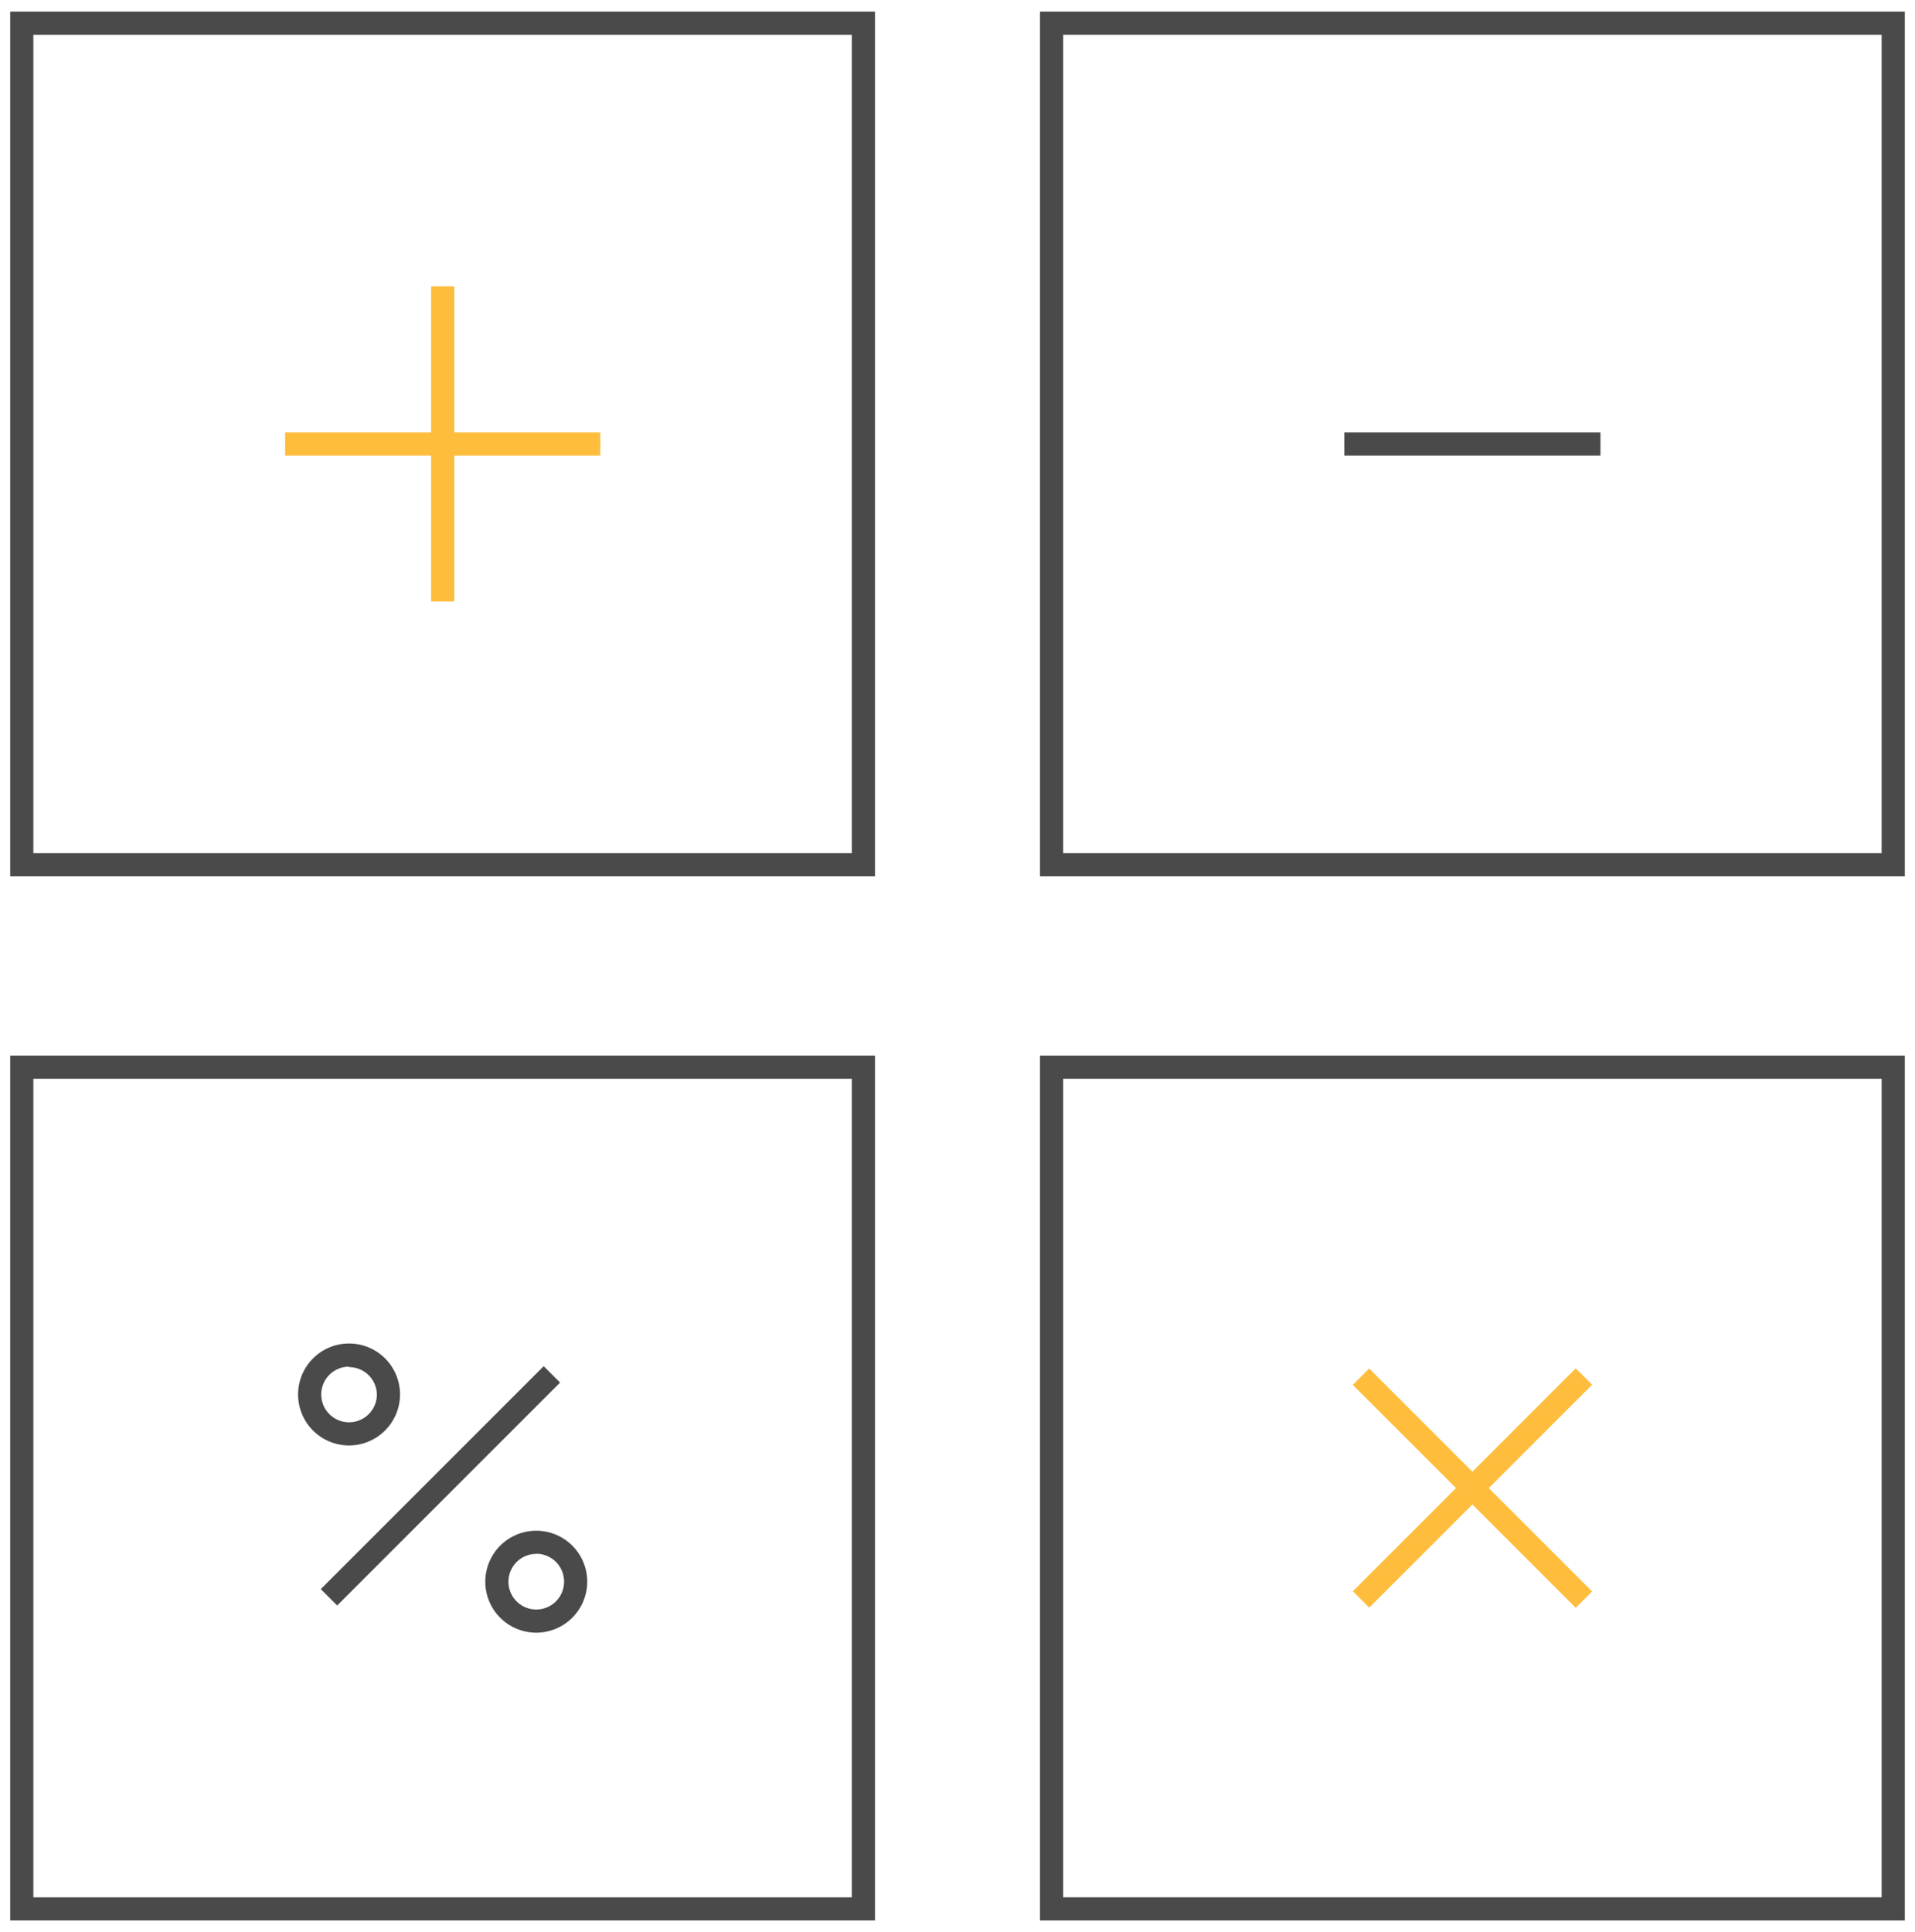
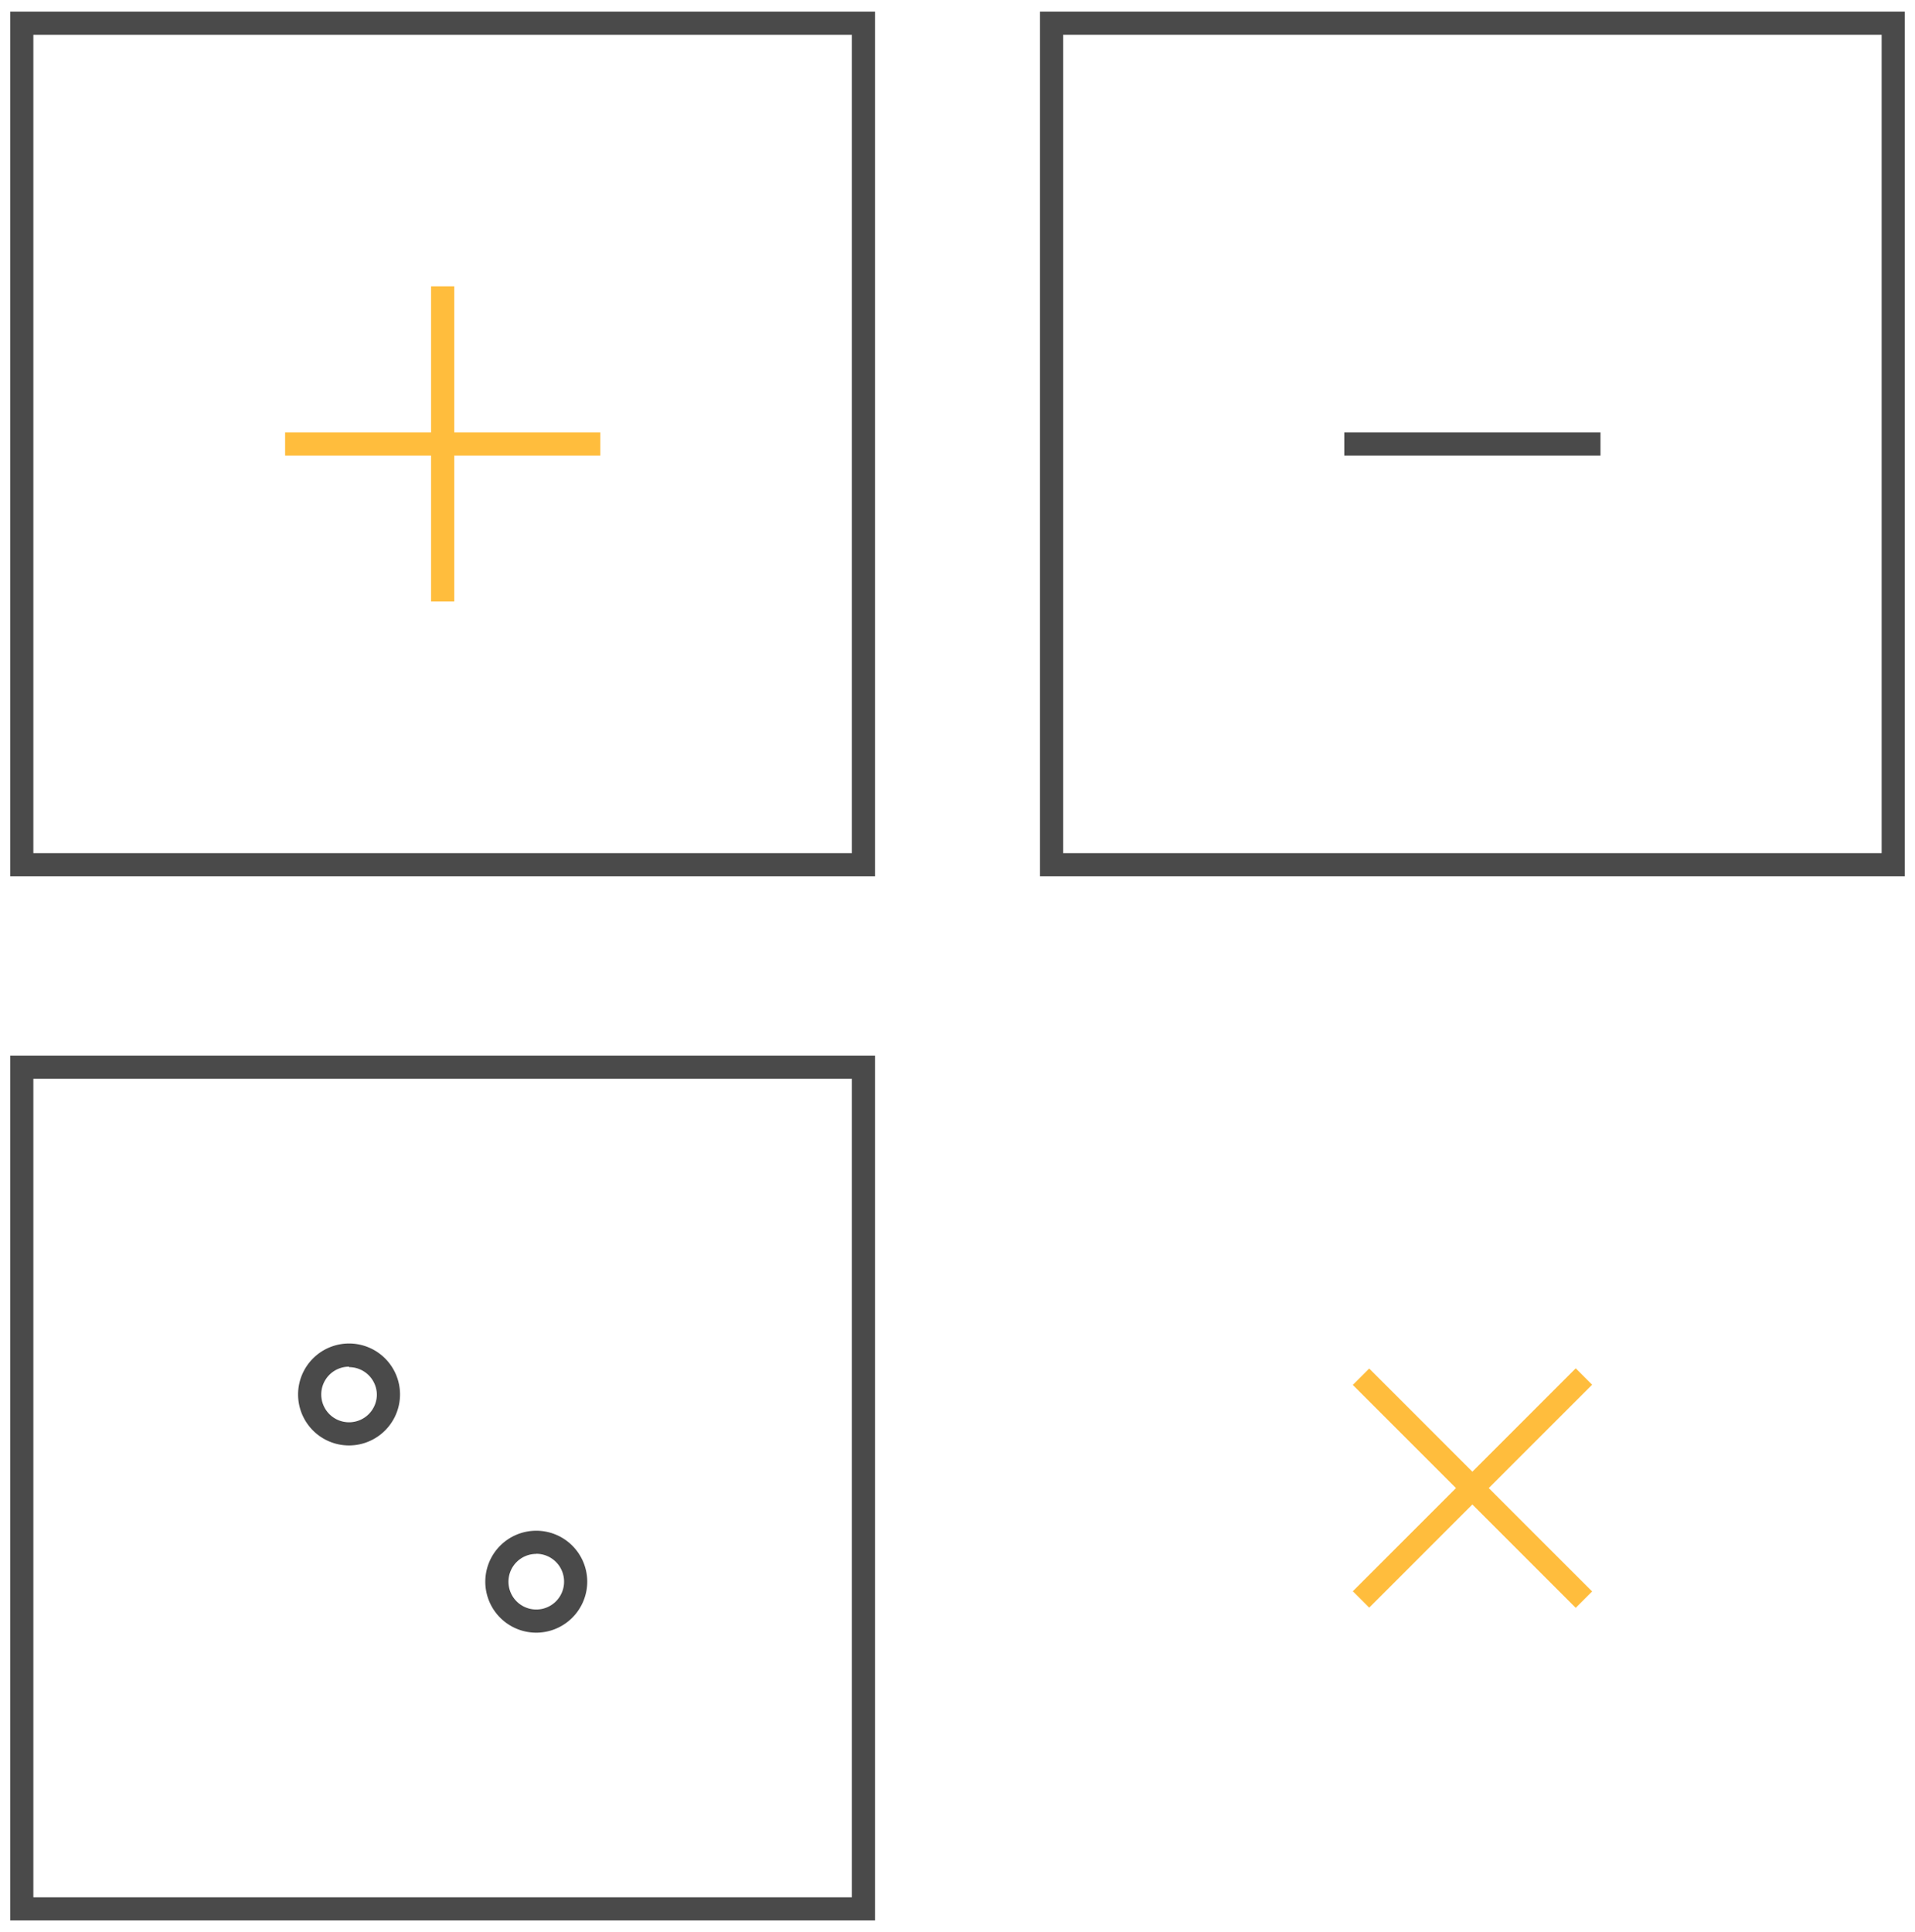
<svg xmlns="http://www.w3.org/2000/svg" id="Layer_1" data-name="Layer 1" viewBox="0 0 165.3 166.76">
  <defs>
    <style>.cls-1{fill:#4a4a4a;}.cls-2{fill:#ffbd3d;}</style>
  </defs>
  <title>home_calculadora</title>
  <path class="cls-1" d="M75.53,75.64H.88V1H75.53Zm-72.65-2H73.53V3H2.88Z" />
  <path class="cls-1" d="M164.42,75.64H89.77V1h74.65Zm-72.65-2h70.65V3H91.77Z" />
  <path class="cls-1" d="M75.53,165.76H.88V91.11H75.53Zm-72.65-2H73.53V93.11H2.88Z" />
-   <path class="cls-1" d="M164.42,165.76H89.77V91.11h74.65Zm-72.65-2h70.65V93.11H91.77Z" />
  <rect class="cls-2" x="37.21" y="24.71" width="2" height="27.21" />
  <rect class="cls-2" x="24.61" y="37.32" width="27.21" height="2" />
  <rect class="cls-1" x="116.04" y="37.32" width="22.11" height="2" />
  <rect class="cls-2" x="113.49" y="127.44" width="27.21" height="2" transform="translate(-53.59 127.48) rotate(-45)" />
  <rect class="cls-2" x="126.09" y="114.84" width="2" height="27.21" transform="translate(-53.59 127.49) rotate(-45)" />
-   <rect class="cls-1" x="24.41" y="127.25" width="27.21" height="2" transform="translate(-79.55 64.44) rotate(-45)" />
  <path class="cls-1" d="M30.13,124.76a4.4,4.4,0,1,1,4.4-4.4A4.41,4.41,0,0,1,30.13,124.76Zm0-6.8a2.4,2.4,0,1,0,2.4,2.4A2.4,2.4,0,0,0,30.13,118Z" />
  <path class="cls-1" d="M46.29,140.92a4.4,4.4,0,1,1,4.4-4.4A4.41,4.41,0,0,1,46.29,140.92Zm0-6.8a2.4,2.4,0,1,0,2.4,2.4A2.4,2.4,0,0,0,46.29,134.11Z" />
</svg>